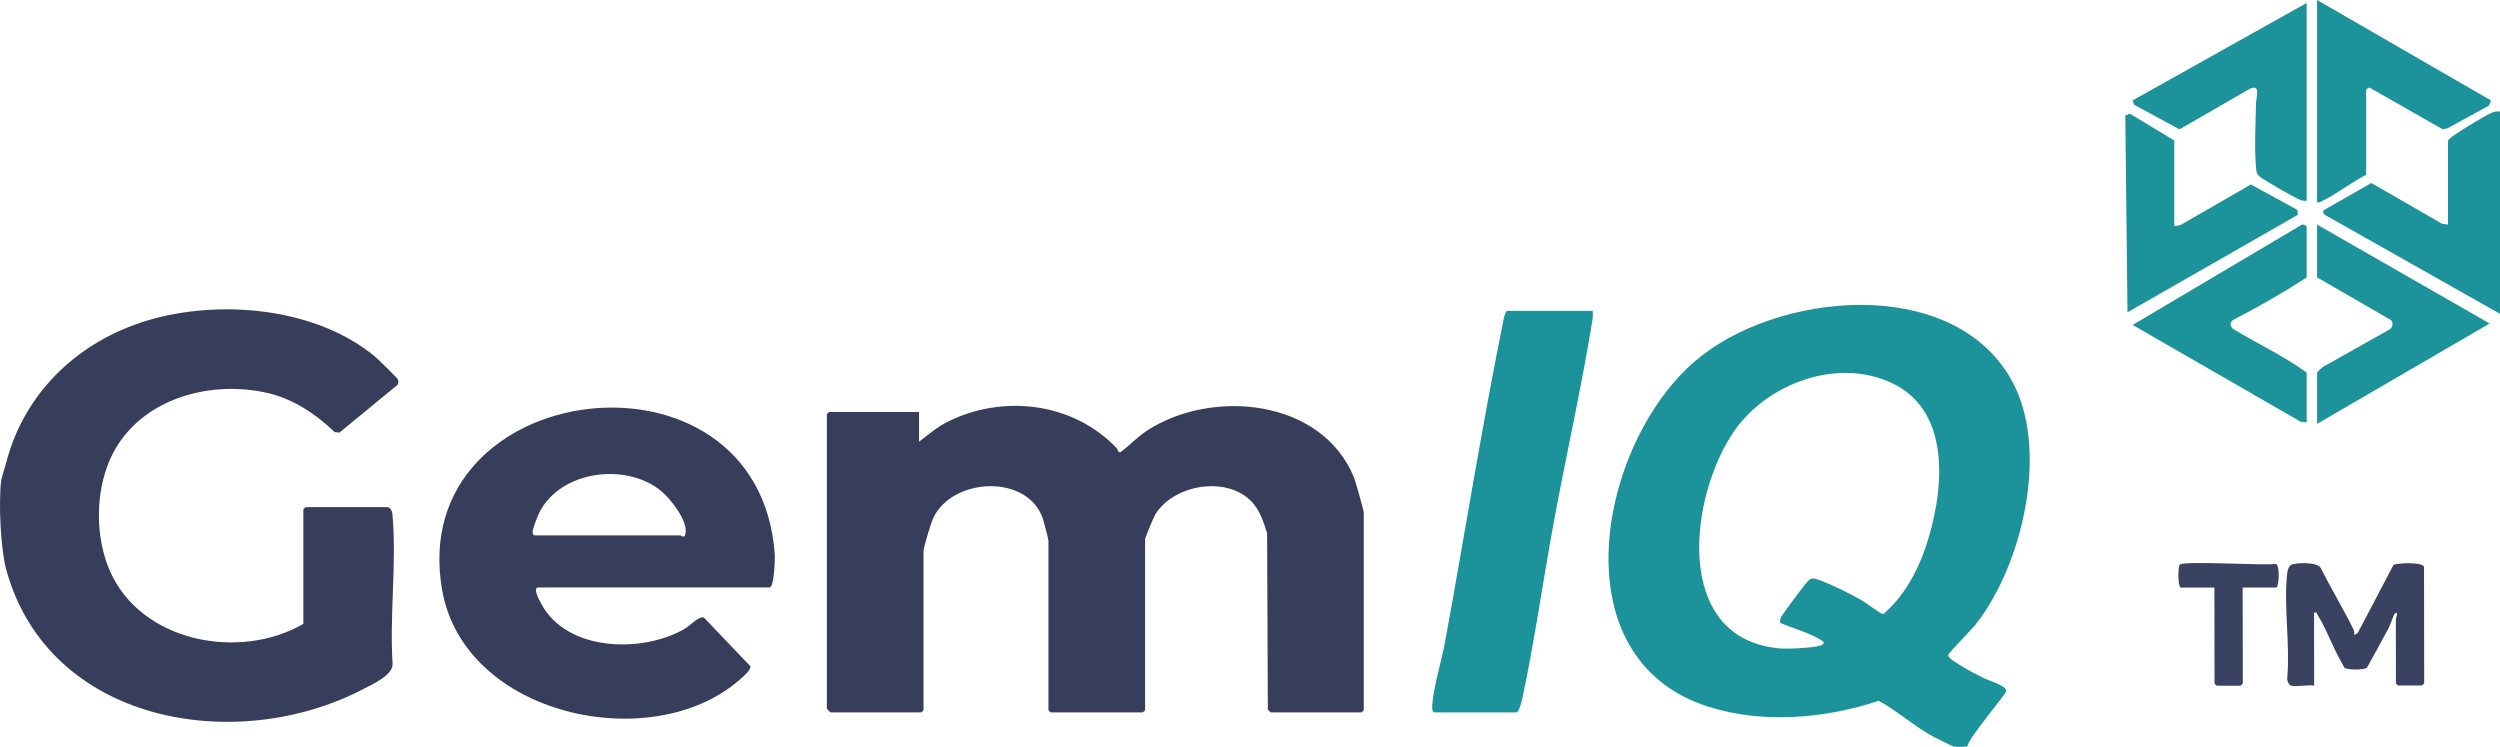
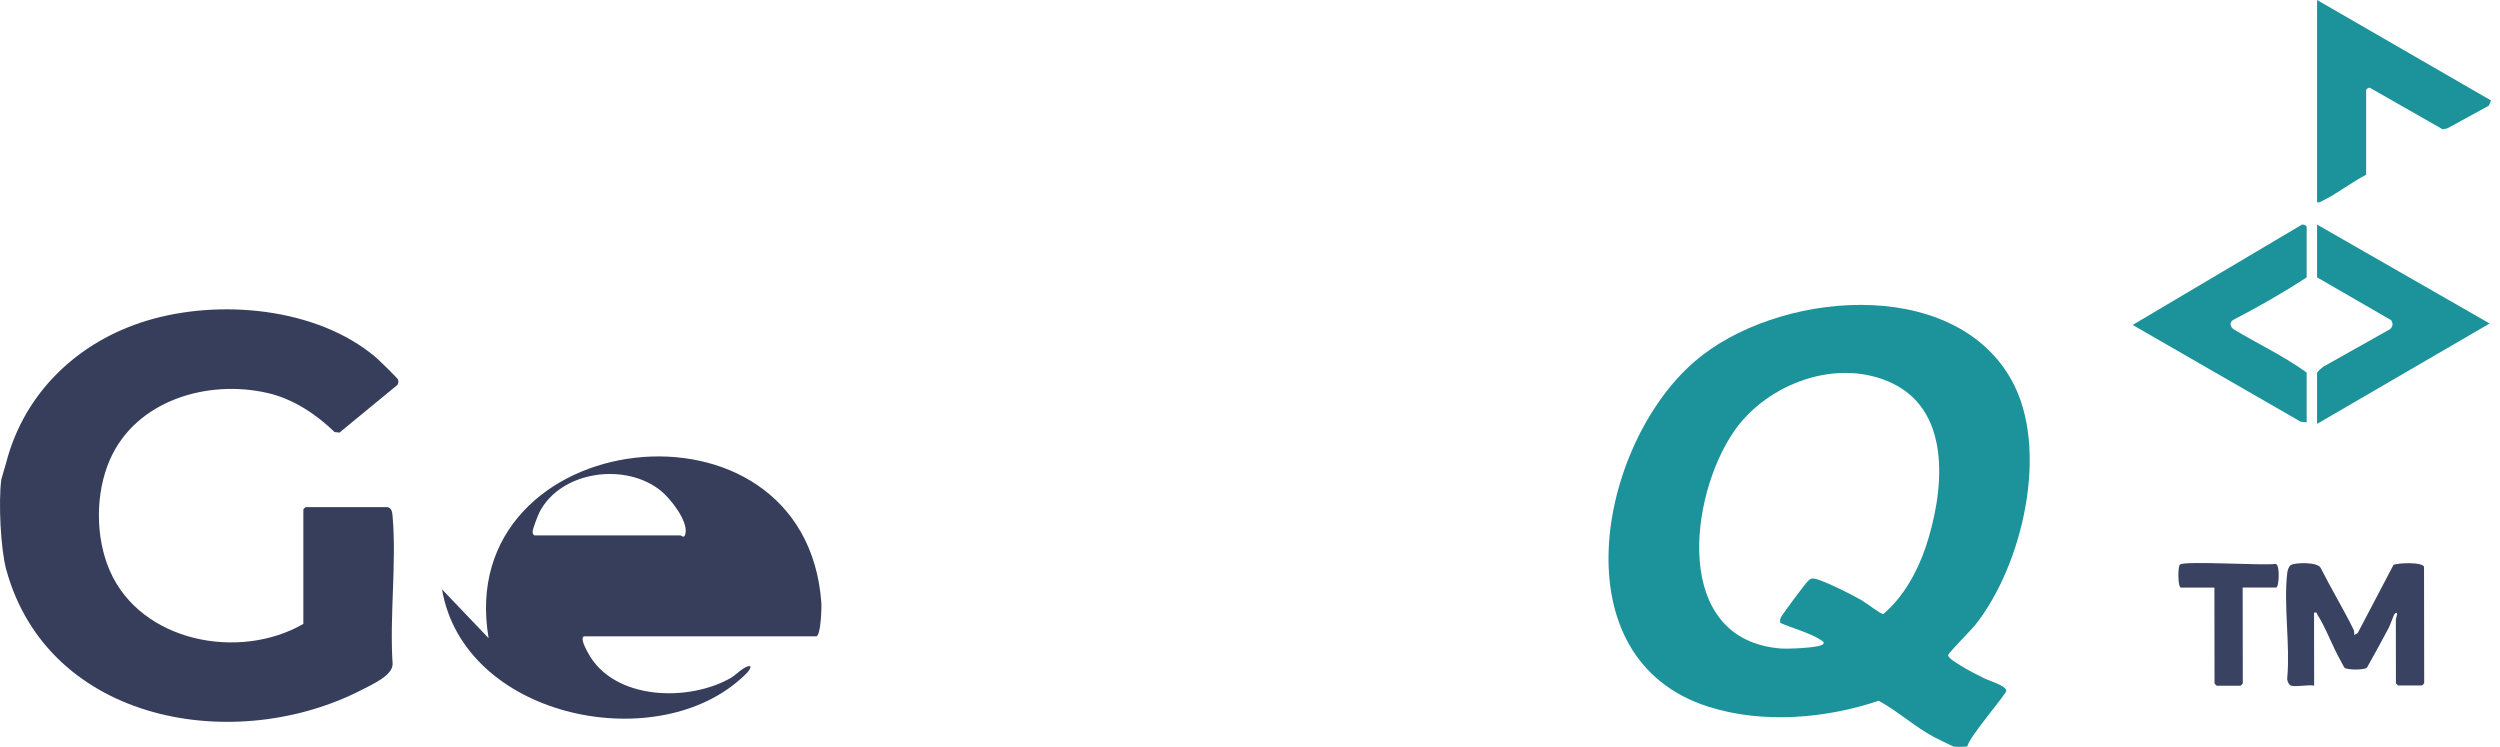
<svg xmlns="http://www.w3.org/2000/svg" id="Layer_1" version="1.1" viewBox="0 0 1920 573.55">
  <defs>
    <style>
      .st0 {
        fill: #1c939a;
      }

      .st1 {
        fill: #394261;
      }

      .st2 {
        fill: #363e5c;
      }
    </style>
  </defs>
  <g>
-     <path class="st0" d="M1914.36,86.3c-4.41,1.58-22.66,12.82-27.39,16.01-2.49,1.69-5.01,3.24-6.94,5.62v64.54l-4.52-.62-54.32-31.28-37.08,21.13.5,2.81,135.39,76.5V85.67c-2.06-.21-3.68-.06-5.64.64Z" />
    <path class="st0" d="M1783.58,154.27c11.02-5.29,22.51-14.39,33.62-20.06v-65.11c0-.46,1.84-1.99,2.8-1.73l56.1,32,3.61-.86,31.76-17.38,1.65-3.96L1779.51,0v155.34c1.76.39,2.68-.4,4.07-1.07Z" />
-     <path class="st0" d="M1639.05,80.5l34.82,18.8,54.3-31.28c8.25-3.42,4.54,6.64,4.45,11.32-.28,14.87-1.32,34.86,0,49.22.32,3.49.23,4.84,3.08,7.2,3.67,3.04,25.72,15.6,30.42,17.55,1.83.76,3.39,1.14,5.39.89V2.28l-133.66,74.82,1.19,3.39Z" />
    <path class="st0" d="M1766.96,173.06l-129.09,76.5,129.03,74.3,4.61.53v-38.26c-17.37-12.64-37.43-22-55.92-33.17-2.86-1.73-3.51-5.51-.51-7.27,19.3-9.98,38.24-20.79,56.43-32.66v-38.84c0-1.15-3.32-2.55-4.55-1.13Z" />
    <path class="st0" d="M1779.51,213.02l56.82,32.83c1.8,2.38,1.42,5.2-.95,7.05l-51.17,28.78c-.92.6-4.7,4.11-4.7,4.44v39.41l132.53-77.08-132.53-75.98v40.55Z" />
-     <polygon class="st0" points="1764.47 161.23 1728.67 141.68 1674.36 172.98 1669.86 173.62 1669.86 107.94 1635.66 87.28 1632.24 88.67 1633.9 239.87 1764.72 164.99 1764.47 161.23" />
  </g>
  <g>
    <path class="st1" d="M1838.19,433.87l-27.5,52.37-2.62,1.44c.06-1.51.03-3.08-.66-4.47-7.82-15.81-17.15-31.16-25.07-46.95-2.2-4.94-20.28-4.21-22.98-2.29-1.8,1.28-2.54,4.21-2.79,6.34-2.83,24.74,2.32,54.73.06,80.05-.43,1.96,1.12,5.71,2.93,6.21,4.15,1.16,12.91-.87,17.7-.02l-.07-55.97c2.7-.57,1.84.37,2.56,1.47,6.18,9.45,11.68,24.51,17.61,34.91.73,1.28,2.73,5.37,3.28,5.86,2.07,1.84,15.1,1.83,17.16-.02,5.75-10.27,11.46-20.6,16.94-31.01.92-1.76,3.75-9.76,4.14-10.14,3.77-3.67,1.13,3.72,1.13,3.99l.06,49.12c0,.12,1.59,1.71,1.72,1.71l18.28-.02c.12,0,1.71-1.59,1.71-1.72l-.12-89.09c0-4.13-19.97-3.48-23.5-1.76Z" />
    <path class="st1" d="M1747.88,433.08c-9.9,1.4-69.43-2.47-73.59.44-1.9,1.33-1.74,17.78.67,17.78l25.7-.03.1,73.67c0,.12,1.59,1.71,1.72,1.71l18.28-.02c.12,0,1.71-1.59,1.71-1.72l-.1-73.67,25.7-.03c2.24,0,3.1-17.03-.18-18.12Z" />
  </g>
  <g>
    <path class="st0" d="M1524.05,521.02c-6.04-3.06-12.89-6.37-18.52-10.04-2.39-1.56-9.36-5.38-9.34-7.83.01-1.54,17.83-19.45,20.57-22.88,36.55-45.78,57.82-135.74,27.84-188.83-45.5-80.58-180.83-67.56-243.09-13.85-74.04,63.86-105.59,228.76,11.04,265.32,41.71,13.08,89.37,8.95,130.3-4.71,14.78,8.07,27.98,20.2,42.83,28.04,2.1,1.11,13.96,6.94,14.78,7.12,1.35.31,10,.25,10.45-.14,1.18-7.1,29.89-40.05,29.9-42.66.02-3.98-13.05-7.65-16.77-9.54ZM1478.78,420.58c-6.3,18.66-17.2,38.21-32.39,50.98-1.74.34-13.76-8.91-16.55-10.52-5.92-3.42-32.92-17.43-38.03-16.76-1.78.23-2.41,1.22-3.56,2.29-1.97,1.82-19.45,25.32-20.46,27.51-.65,1.41-1.07,2.87-.46,4.38,9.53,4.08,22.29,7.47,30.98,12.98.98.62,3.08,1.69,1.98,3.14-2.35,3.12-27.75,3.86-32.59,3.48-83.9-6.67-70.4-117.38-35.73-167.16,25.6-36.76,79.85-56.67,121.64-36.39,46.55,22.59,38.92,85.35,25.17,126.09Z" />
-     <path class="st0" d="M1157.57,238.72c-1.05,0-2.33,4.17-2.58,5.42-16.75,82.36-29.97,165.7-45.11,248.44-2.68,14.65-8.72,34.27-9.9,48.41-.13,1.59-.28,6.14,1.62,6.14h62.82c2.31,0,4.41-9.08,4.85-11.15,9.5-45,15.96-91.47,24.37-136.68,9.5-51.05,21.03-102.16,29.34-153.41.39-2.39.33-4.77.27-7.16h-65.68Z" />
  </g>
  <g>
    <path class="st2" d="M288.31,274.17c-45.26-38.12-120.03-44.63-175.26-27.98-52.81,15.91-94.15,54.93-108.21,108.81-.71,2.73-3.76,12.55-3.85,13.29-2.25,17.17-.54,53.48,3.86,69.41,32.54,117.87,176.53,142.69,274.53,91.31,7.27-3.81,22.02-10.34,22.16-18.96-2.45-36.61,3.08-77.04,0-113.18-.26-2.99-.43-6.72-4.04-7.38h-62.82c-.12,0-1.71,1.59-1.71,1.71v87.95c-48.94,28.32-124.72,14.18-148.68-40.93-11.11-25.56-11.12-59.31,0-84.9,20-46.02,75.3-62.17,121.49-51.44,19.33,4.49,37.12,16.26,51.19,29.94l3.73.41,44.61-36.69c.69-1.55.95-2.61.22-4.23-.59-1.31-14.96-15.25-17.21-17.14Z" />
-     <path class="st2" d="M339.46,452.6c16.71,97.77,161.63,128.34,228.69,69.36,2.32-2.04,8.91-7.54,8.17-10.27l-35.8-37.51c-3.92-1.08-11.03,6.63-14.78,8.8-32.45,18.8-90.13,17.42-109.83-18.88-1.29-2.38-6.68-11.91-3.07-12.92h178.19c3.57,0,4.24-22.1,3.98-25.68-12.18-169.59-283.55-136.71-255.55,27.11ZM526.51,409.46c-.86,4.74-3.13,1.74-4.01,1.74h-111.94c-.91-.26-1.5-1.51-1.52-2.6-.05-2.24,4.02-12.78,5.32-15.3,16.53-31.95,66.41-38.28,93.25-16.33,7.29,5.96,20.65,22.8,18.89,32.49Z" />
-     <path class="st2" d="M1039.87,366.7c-24.68-60.5-109.32-68.48-159.12-35.86-7.36,4.82-13.2,11.21-20.18,16.45-2.12.44-1.95-2.06-3.33-3.5-33.58-34.98-87.64-41.22-130.31-19.43-7.75,3.96-14.19,9.73-21.1,14.88v-22.84h-69.1c-.12,0-1.71,1.59-1.71,1.71v226.16c0,.2,2.65,2.86,2.86,2.86h69.68c.12,0,1.71-1.59,1.71-1.71v-122.22c0-2.84,5.87-22.08,7.55-25.57,14.92-31.07,72.7-33.93,84.26,1.15.64,1.95,4.13,15.58,4.13,16.43v130.21c0,.12,1.59,1.71,1.71,1.71h70.82c.12,0,1.71-1.59,1.71-1.71v-131.35c0-1.14,6.63-17.17,8.03-19.38,15.59-24.54,61-30.19,77.59-4.57,3.91,6.04,5.87,12.48,8.06,19.35l.56,135.36c.25.54,2.07,2.3,2.27,2.3h69.68c.12,0,1.71-1.59,1.71-1.71v-151.91c0-1.41-6.45-24.28-7.47-26.79Z" />
+     <path class="st2" d="M339.46,452.6c16.71,97.77,161.63,128.34,228.69,69.36,2.32-2.04,8.91-7.54,8.17-10.27c-3.92-1.08-11.03,6.63-14.78,8.8-32.45,18.8-90.13,17.42-109.83-18.88-1.29-2.38-6.68-11.91-3.07-12.92h178.19c3.57,0,4.24-22.1,3.98-25.68-12.18-169.59-283.55-136.71-255.55,27.11ZM526.51,409.46c-.86,4.74-3.13,1.74-4.01,1.74h-111.94c-.91-.26-1.5-1.51-1.52-2.6-.05-2.24,4.02-12.78,5.32-15.3,16.53-31.95,66.41-38.28,93.25-16.33,7.29,5.96,20.65,22.8,18.89,32.49Z" />
  </g>
</svg>